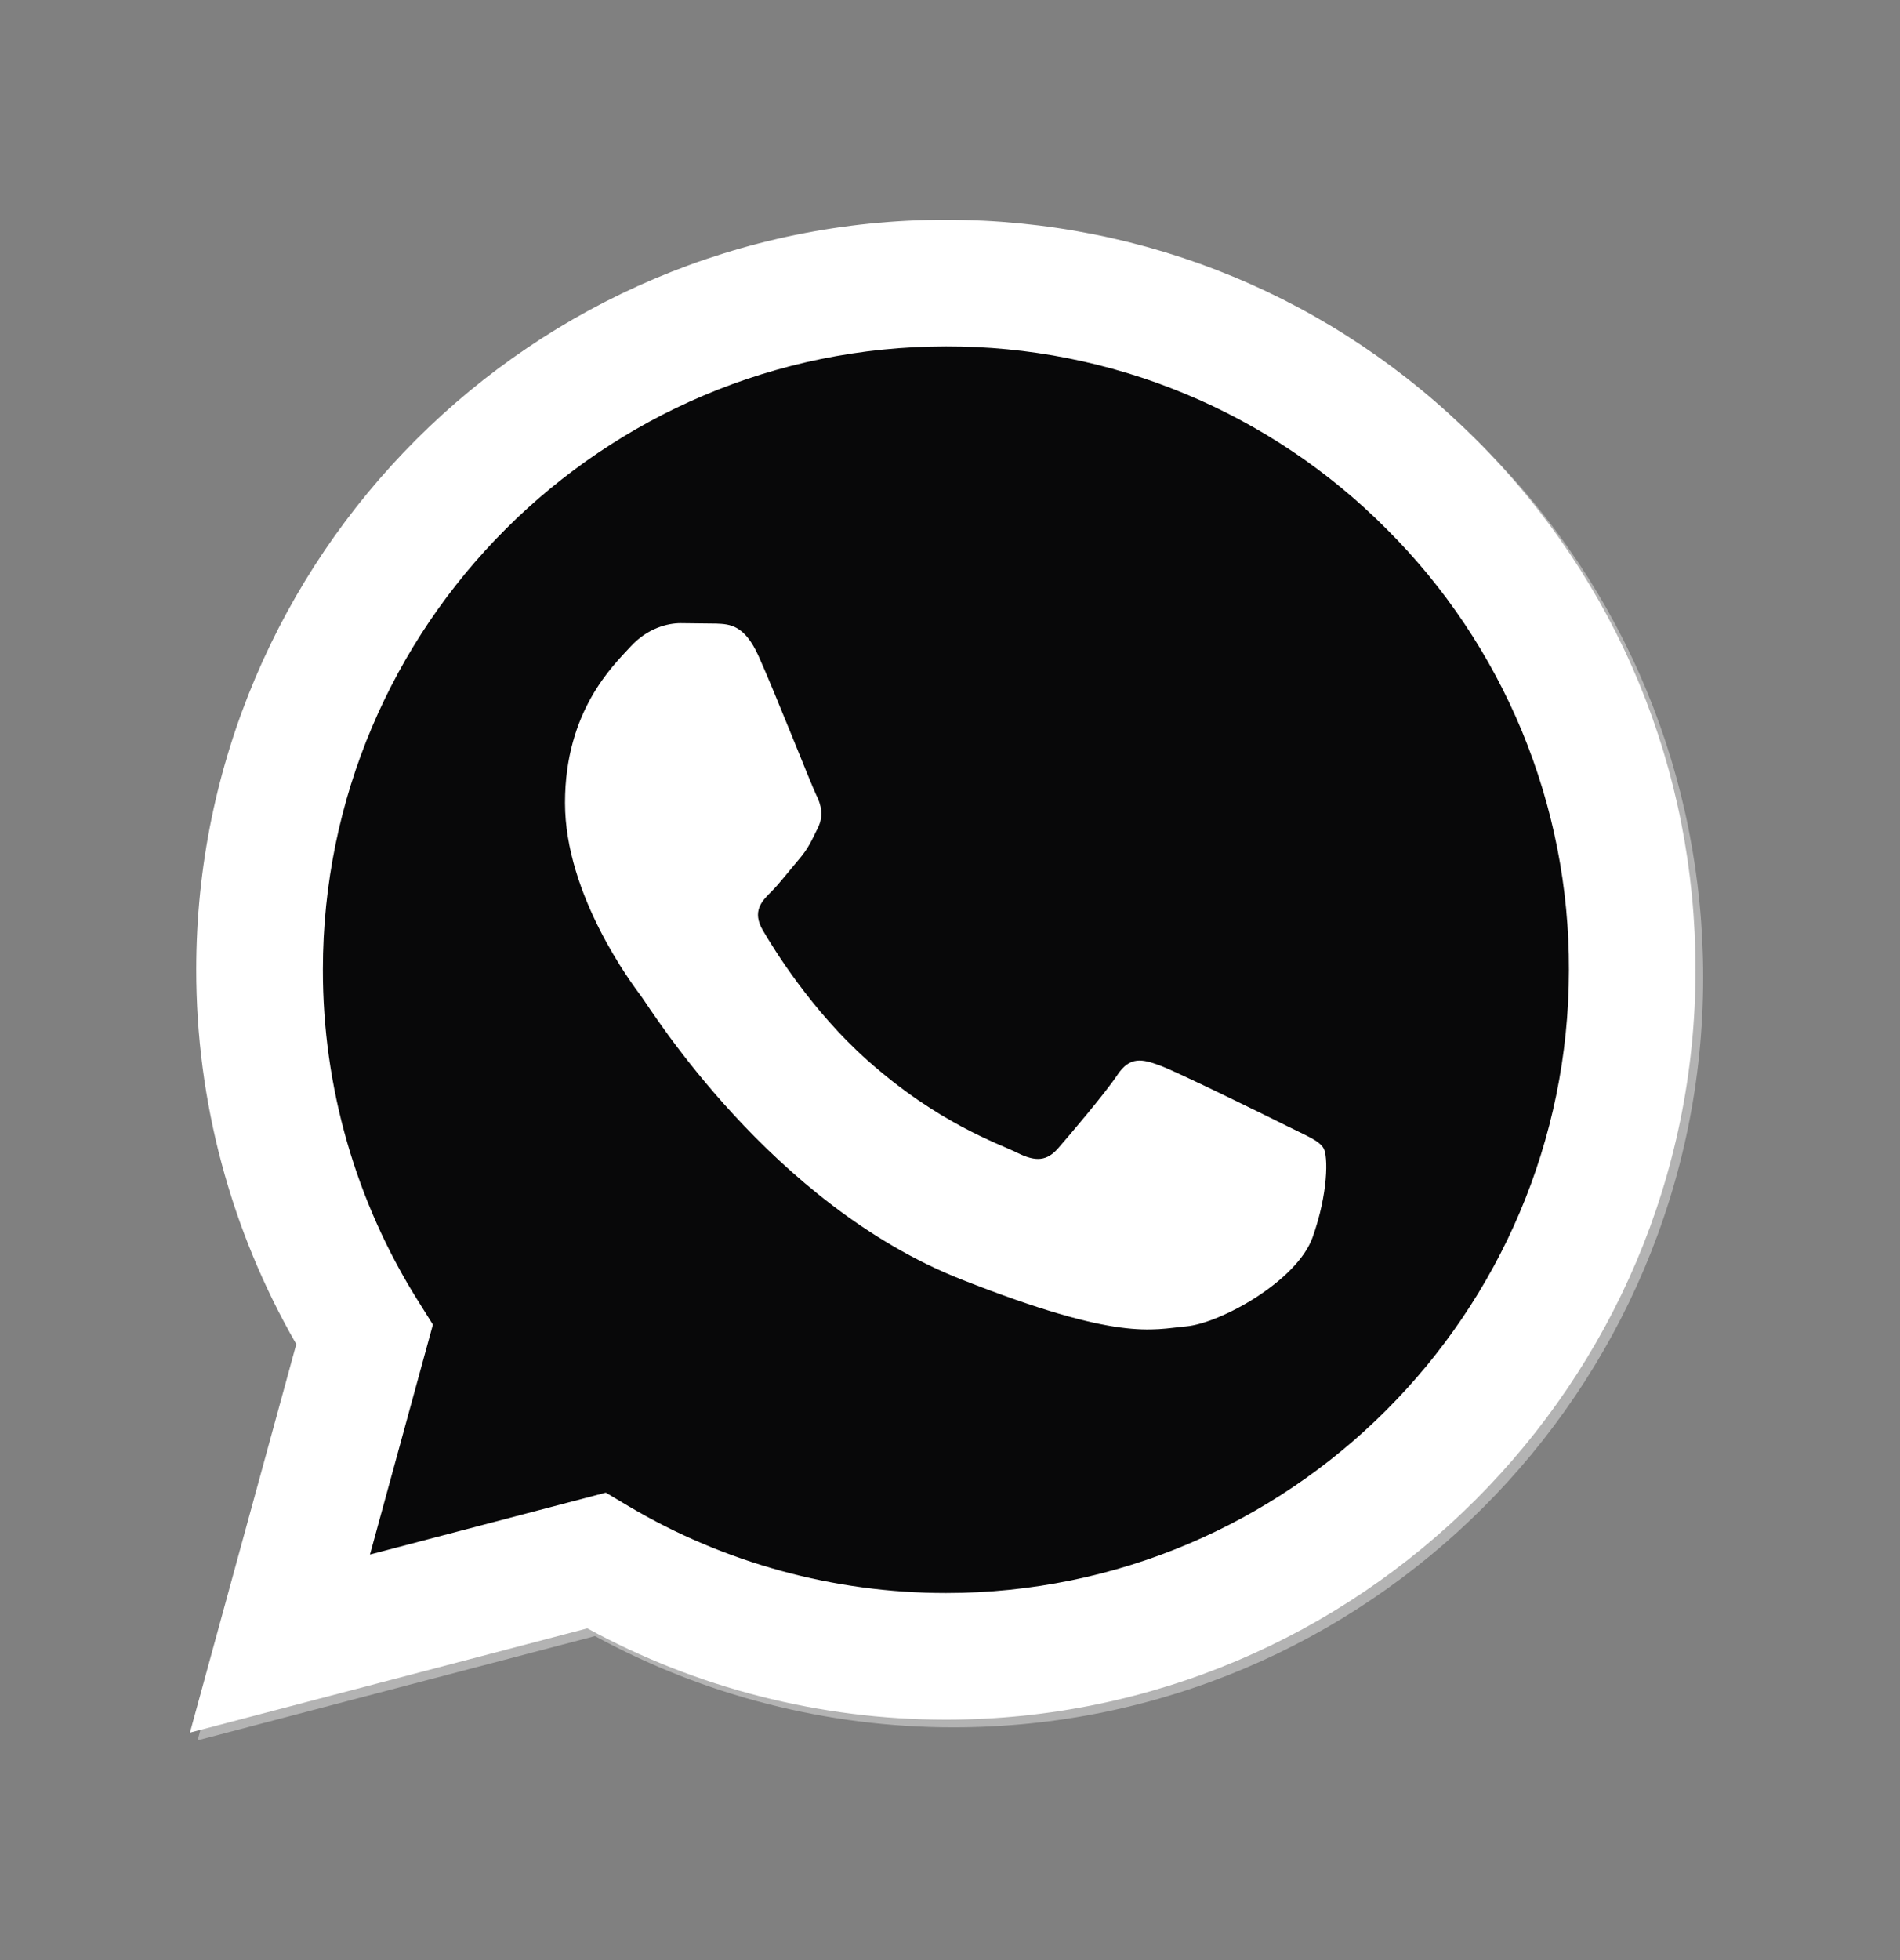
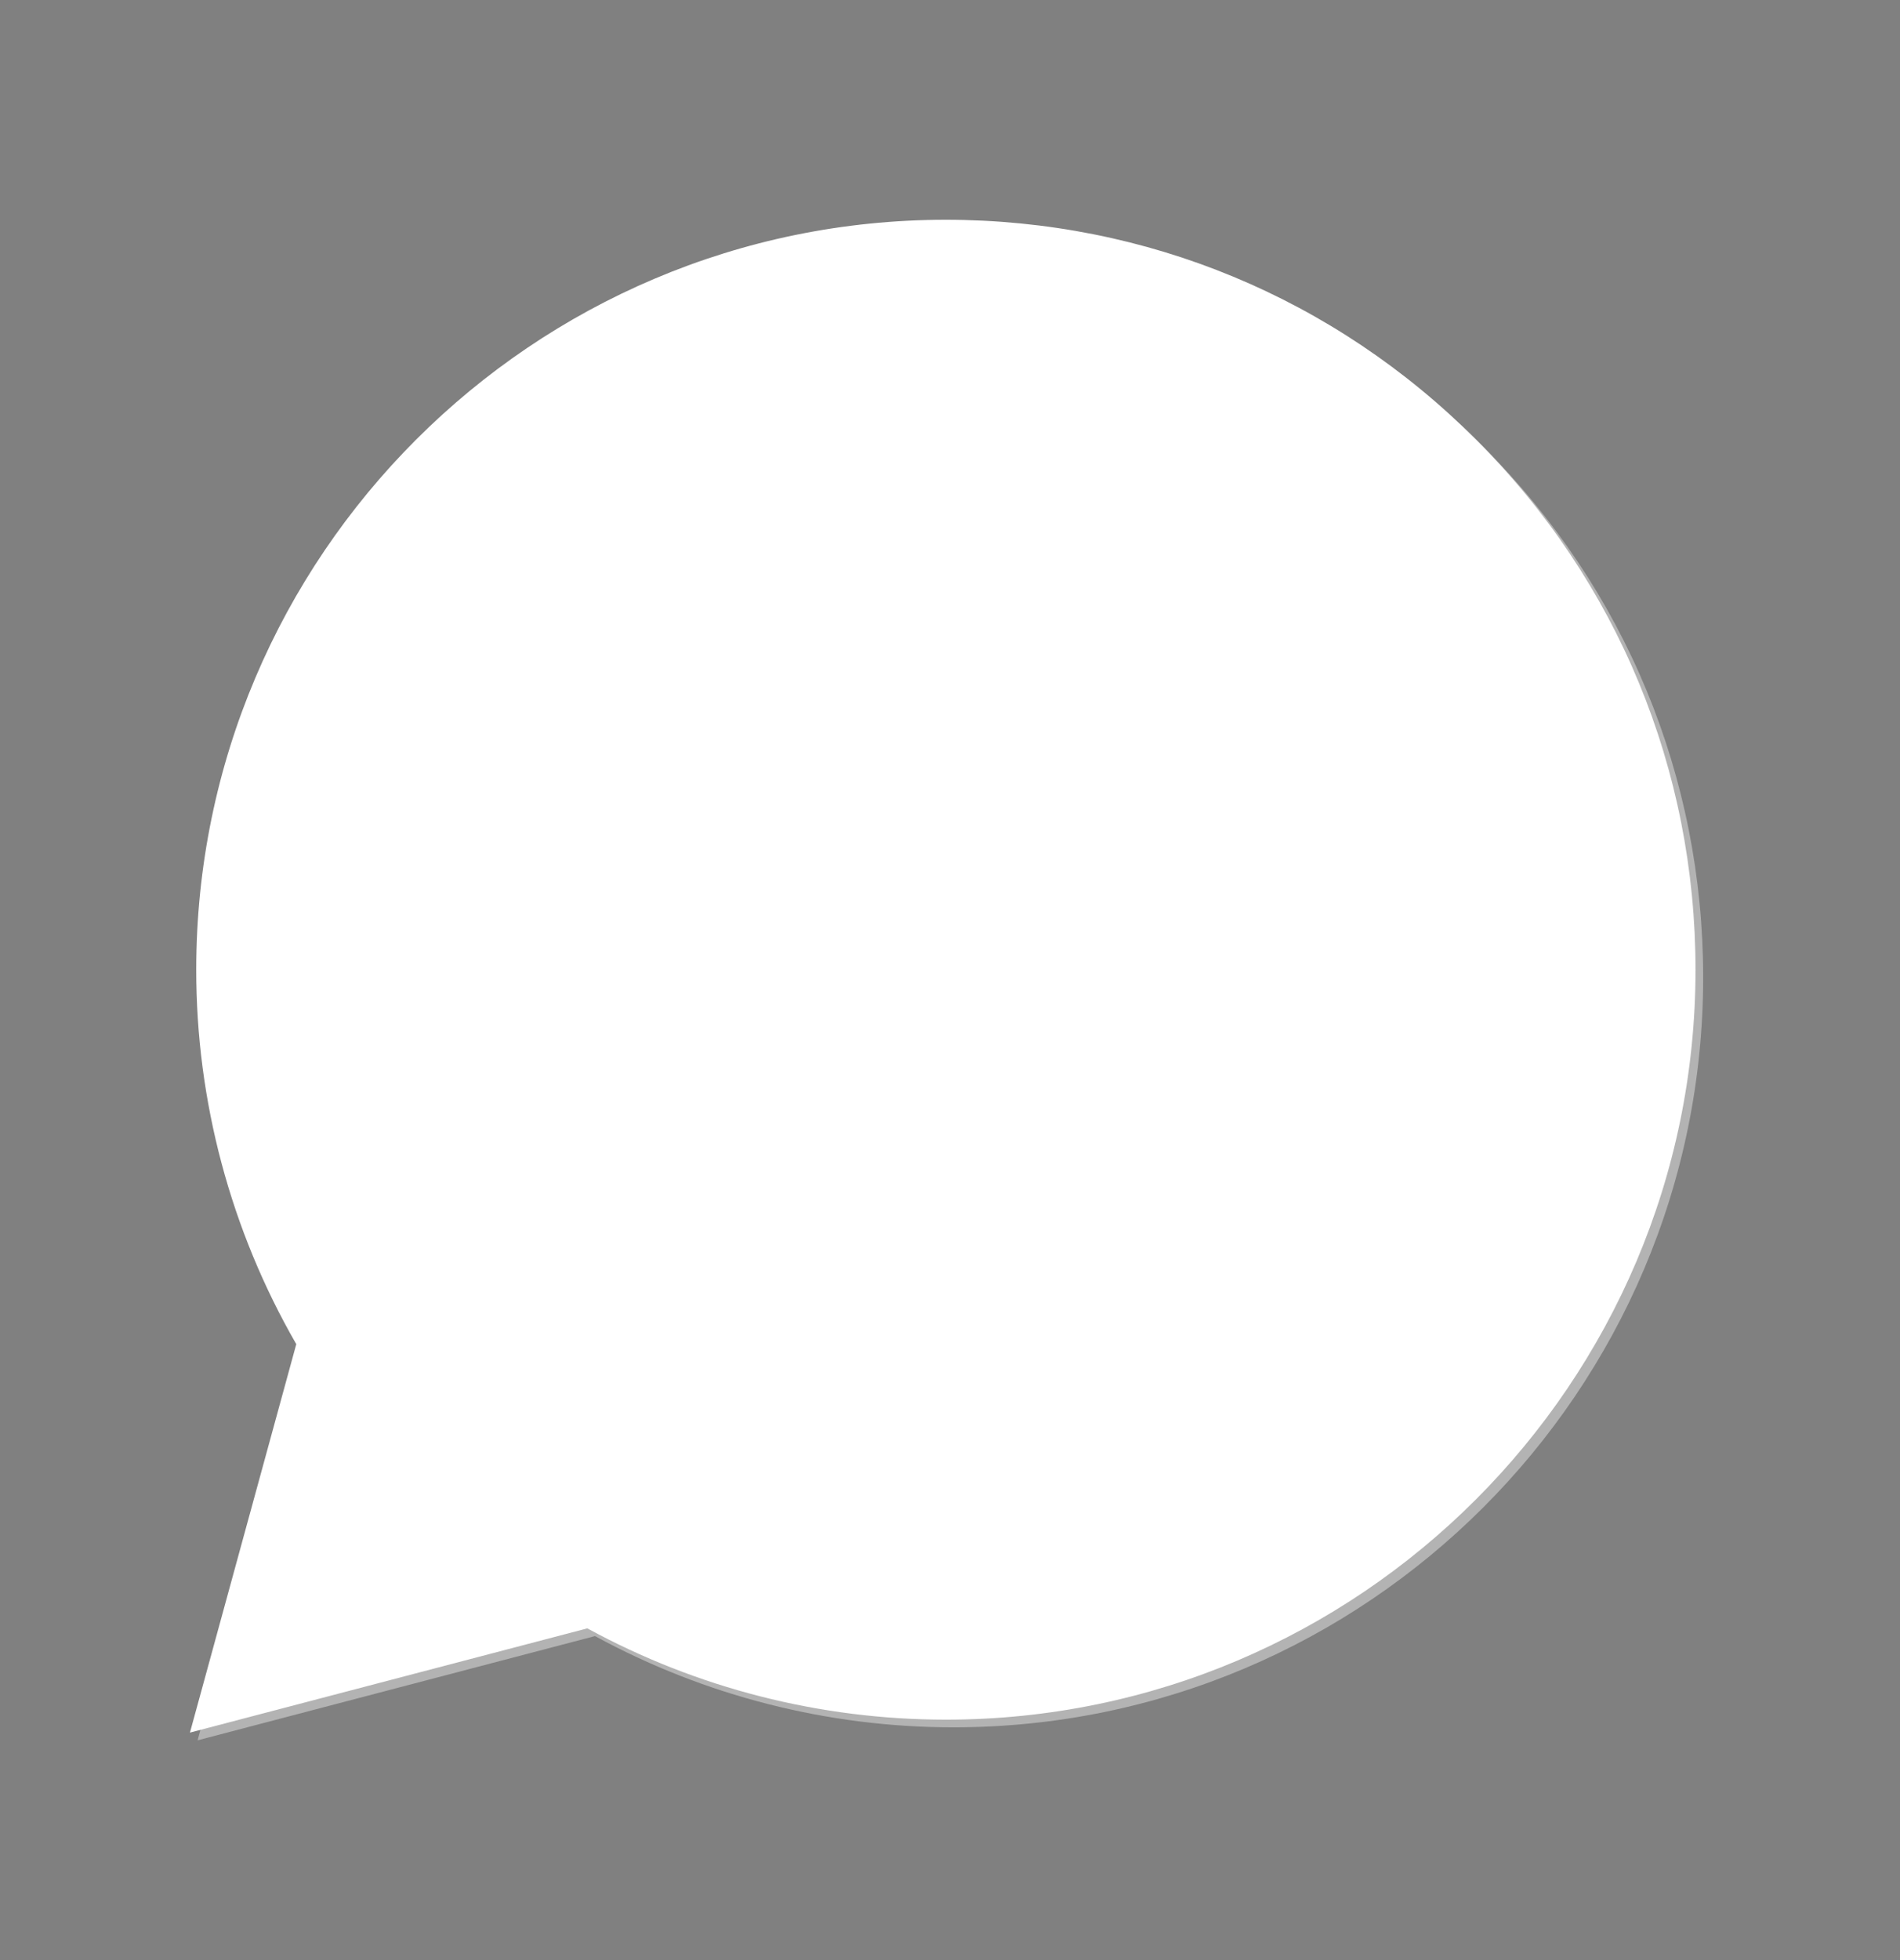
<svg xmlns="http://www.w3.org/2000/svg" width="32" height="33" viewBox="0 0 32 33" fill="none">
  <rect x="0" y="0" width="32" height="33" fill="#808080" stroke="none" />
  <path d="M10.331 25.26L10.714 25.487C12.325 26.443 14.172 26.949 16.055 26.95H16.059C21.843 26.95 26.55 22.244 26.553 16.459C26.554 13.657 25.463 11.021 23.482 9.038C22.51 8.06 21.354 7.285 20.081 6.757C18.808 6.229 17.442 5.958 16.063 5.962C10.275 5.962 5.568 10.667 5.566 16.451C5.563 18.426 6.119 20.362 7.17 22.034L7.42 22.43L6.359 26.301L10.331 25.26ZM3.328 29.3L5.119 22.76C4.015 20.846 3.433 18.675 3.434 16.45C3.437 9.491 9.1 3.83 16.059 3.83C19.437 3.831 22.606 5.146 24.99 7.531C27.374 9.917 28.686 13.088 28.685 16.46C28.682 23.419 23.017 29.081 16.059 29.081H16.054C13.941 29.081 11.865 28.55 10.021 27.545L3.328 29.3Z" fill="#B3B3B3" />
  <path d="M3.199 29.17L4.99 22.63C3.884 20.712 3.303 18.535 3.305 16.32C3.308 9.361 8.971 3.7 15.931 3.7C19.308 3.702 22.477 5.016 24.861 7.402C27.245 9.787 28.557 12.958 28.556 16.331C28.553 23.289 22.889 28.952 15.93 28.952H15.925C13.812 28.951 11.736 28.421 9.892 27.415L3.199 29.17Z" fill="white" />
-   <path d="M15.935 5.832C10.147 5.832 5.44 10.537 5.438 16.321C5.435 18.296 5.991 20.232 7.042 21.904L7.291 22.301L6.231 26.172L10.203 25.13L10.586 25.358C12.197 26.313 14.044 26.819 15.927 26.82H15.931C21.715 26.82 26.422 22.114 26.424 16.33C26.429 14.951 26.16 13.585 25.633 12.311C25.105 11.037 24.331 9.881 23.354 8.908C22.382 7.93 21.226 7.155 19.953 6.627C18.679 6.099 17.314 5.829 15.935 5.832Z" fill="#080809" />
  <path fill-rule="evenodd" clip-rule="evenodd" d="M12.775 11.044C12.539 10.519 12.29 10.508 12.066 10.499L11.461 10.492C11.251 10.492 10.909 10.571 10.62 10.886C10.331 11.202 9.516 11.965 9.516 13.517C9.516 15.069 10.646 16.569 10.804 16.78C10.961 16.991 12.986 20.277 16.192 21.541C18.857 22.592 19.399 22.383 19.978 22.331C20.556 22.278 21.844 21.568 22.107 20.831C22.37 20.094 22.37 19.463 22.291 19.331C22.212 19.199 22.002 19.121 21.686 18.963C21.37 18.805 19.82 18.042 19.531 17.937C19.242 17.831 19.031 17.779 18.821 18.095C18.61 18.411 18.006 19.121 17.822 19.331C17.638 19.542 17.454 19.568 17.139 19.411C16.823 19.253 15.807 18.92 14.602 17.845C13.664 17.009 13.031 15.976 12.847 15.661C12.663 15.345 12.827 15.174 12.986 15.017C13.127 14.876 13.301 14.649 13.459 14.464C13.617 14.28 13.669 14.149 13.774 13.939C13.879 13.728 13.827 13.544 13.748 13.386C13.669 13.228 13.056 11.668 12.775 11.044Z" fill="white" />
</svg>